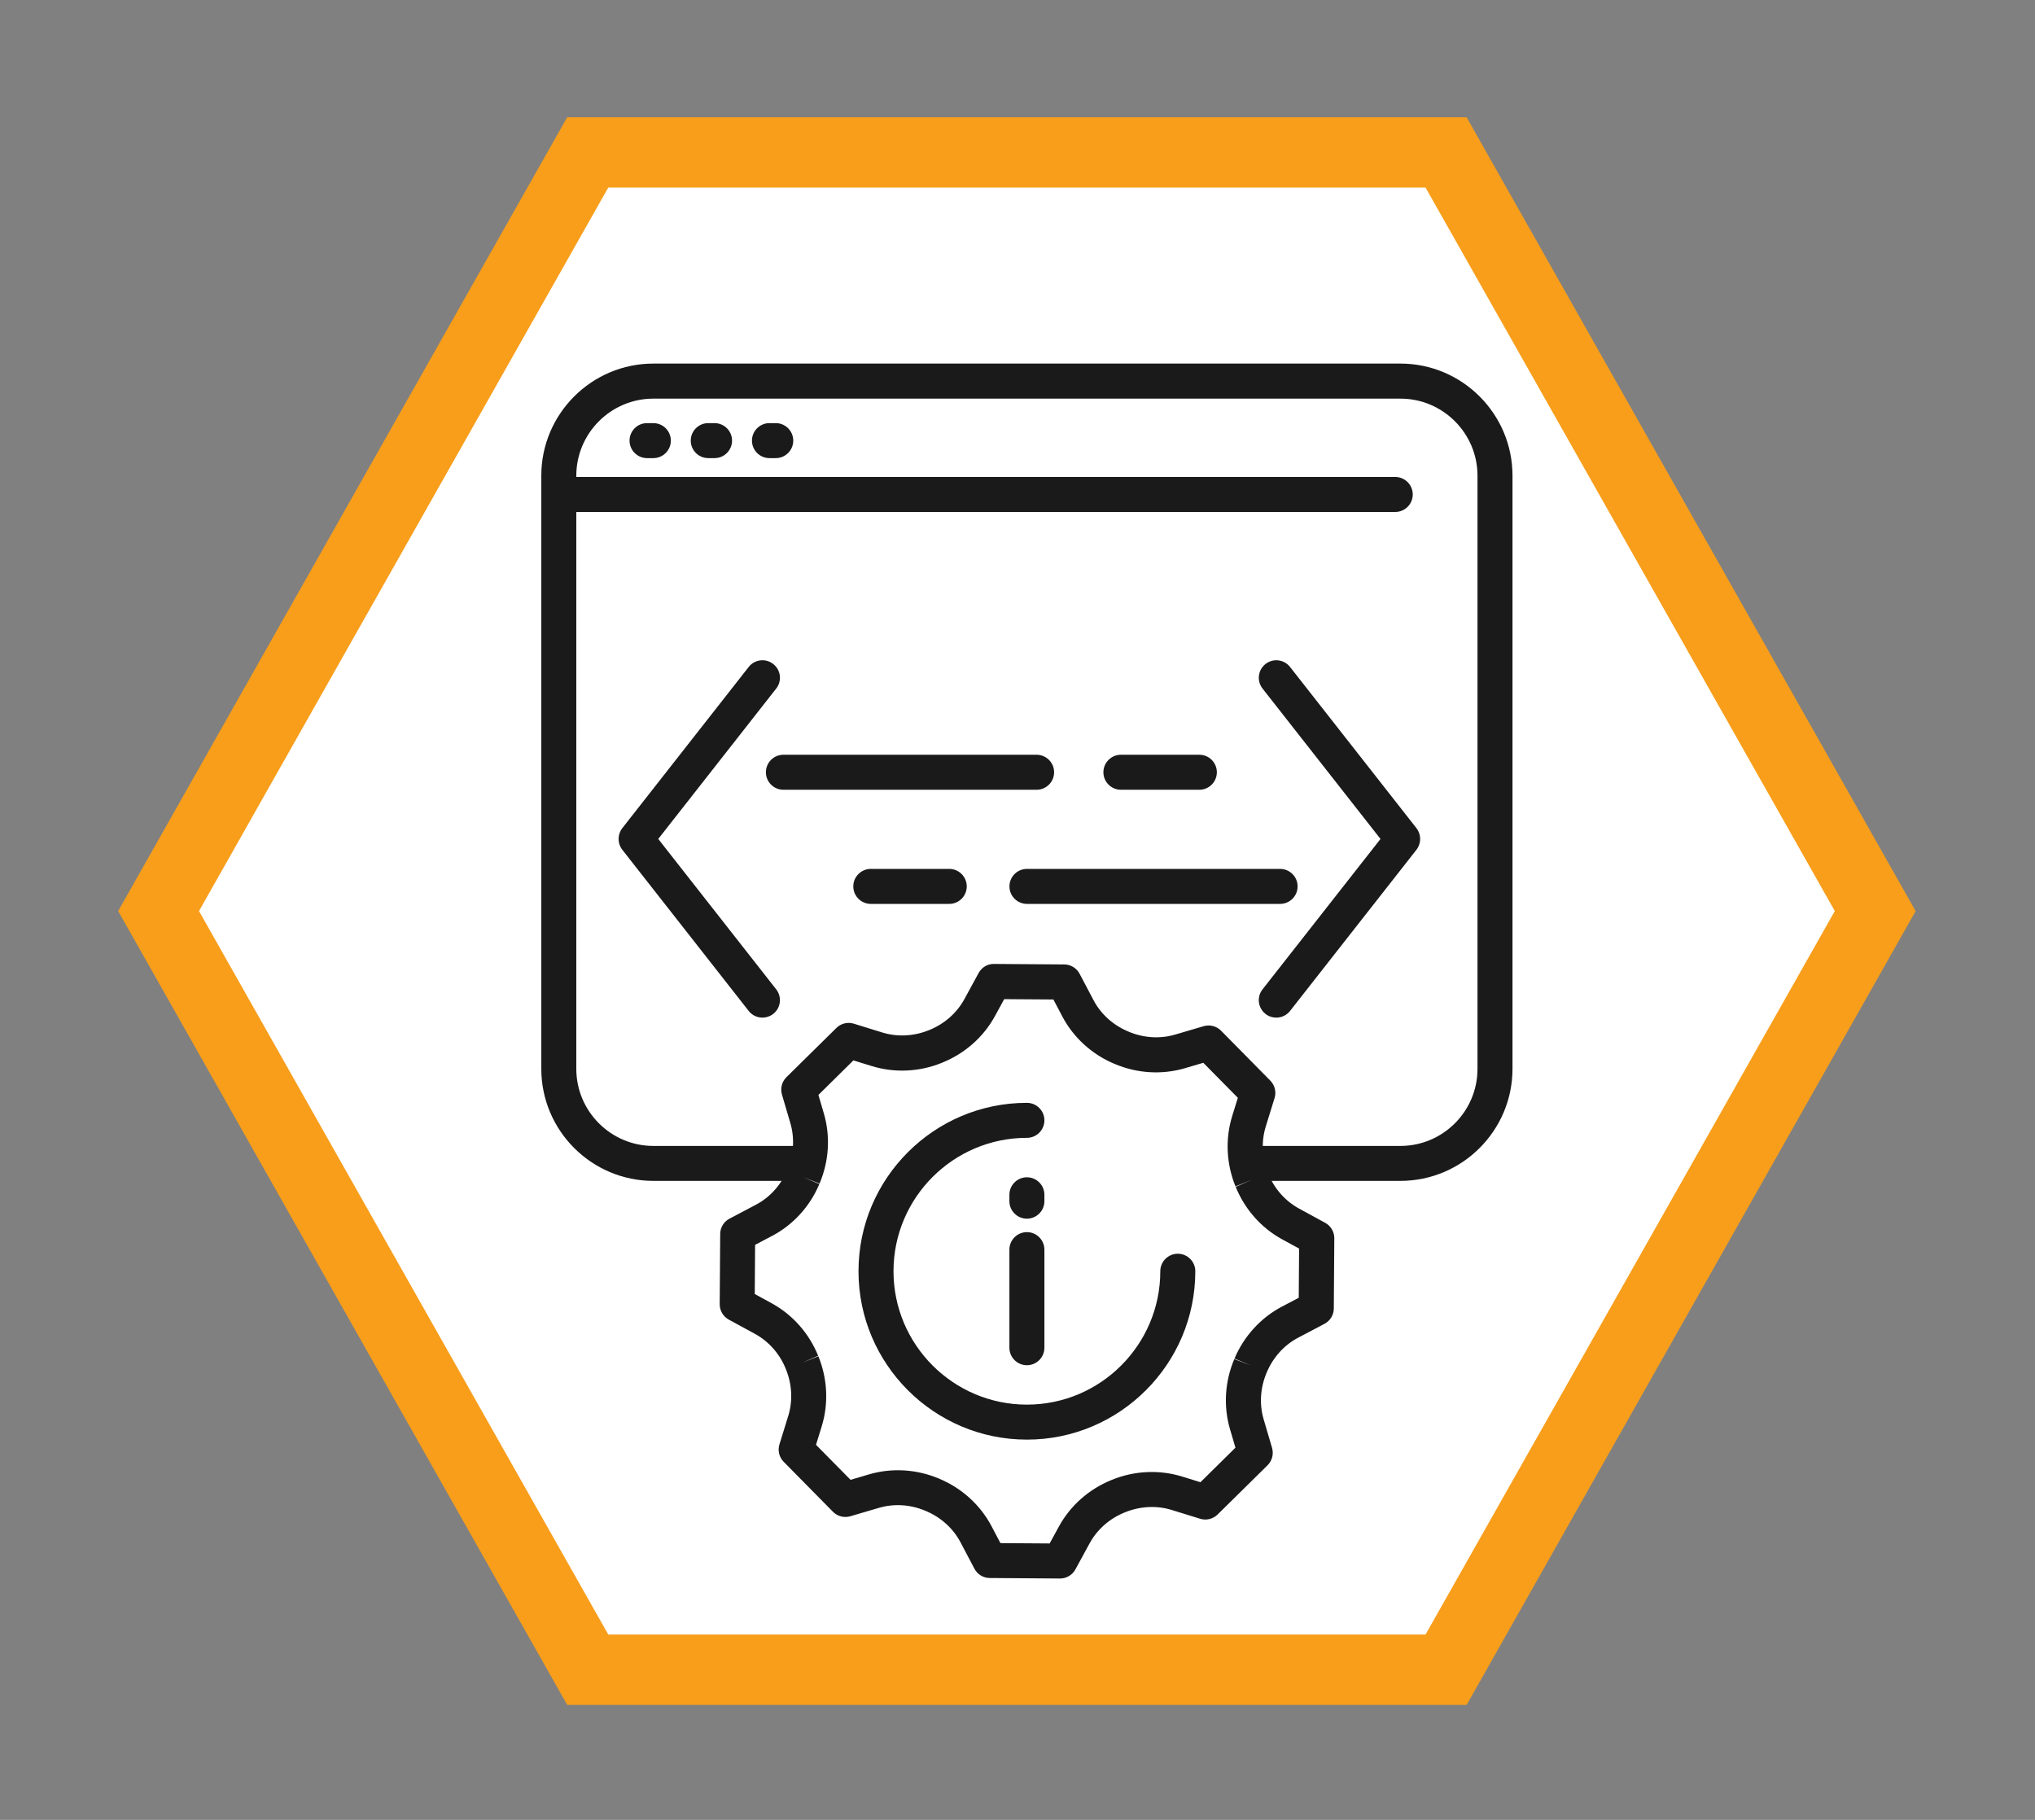
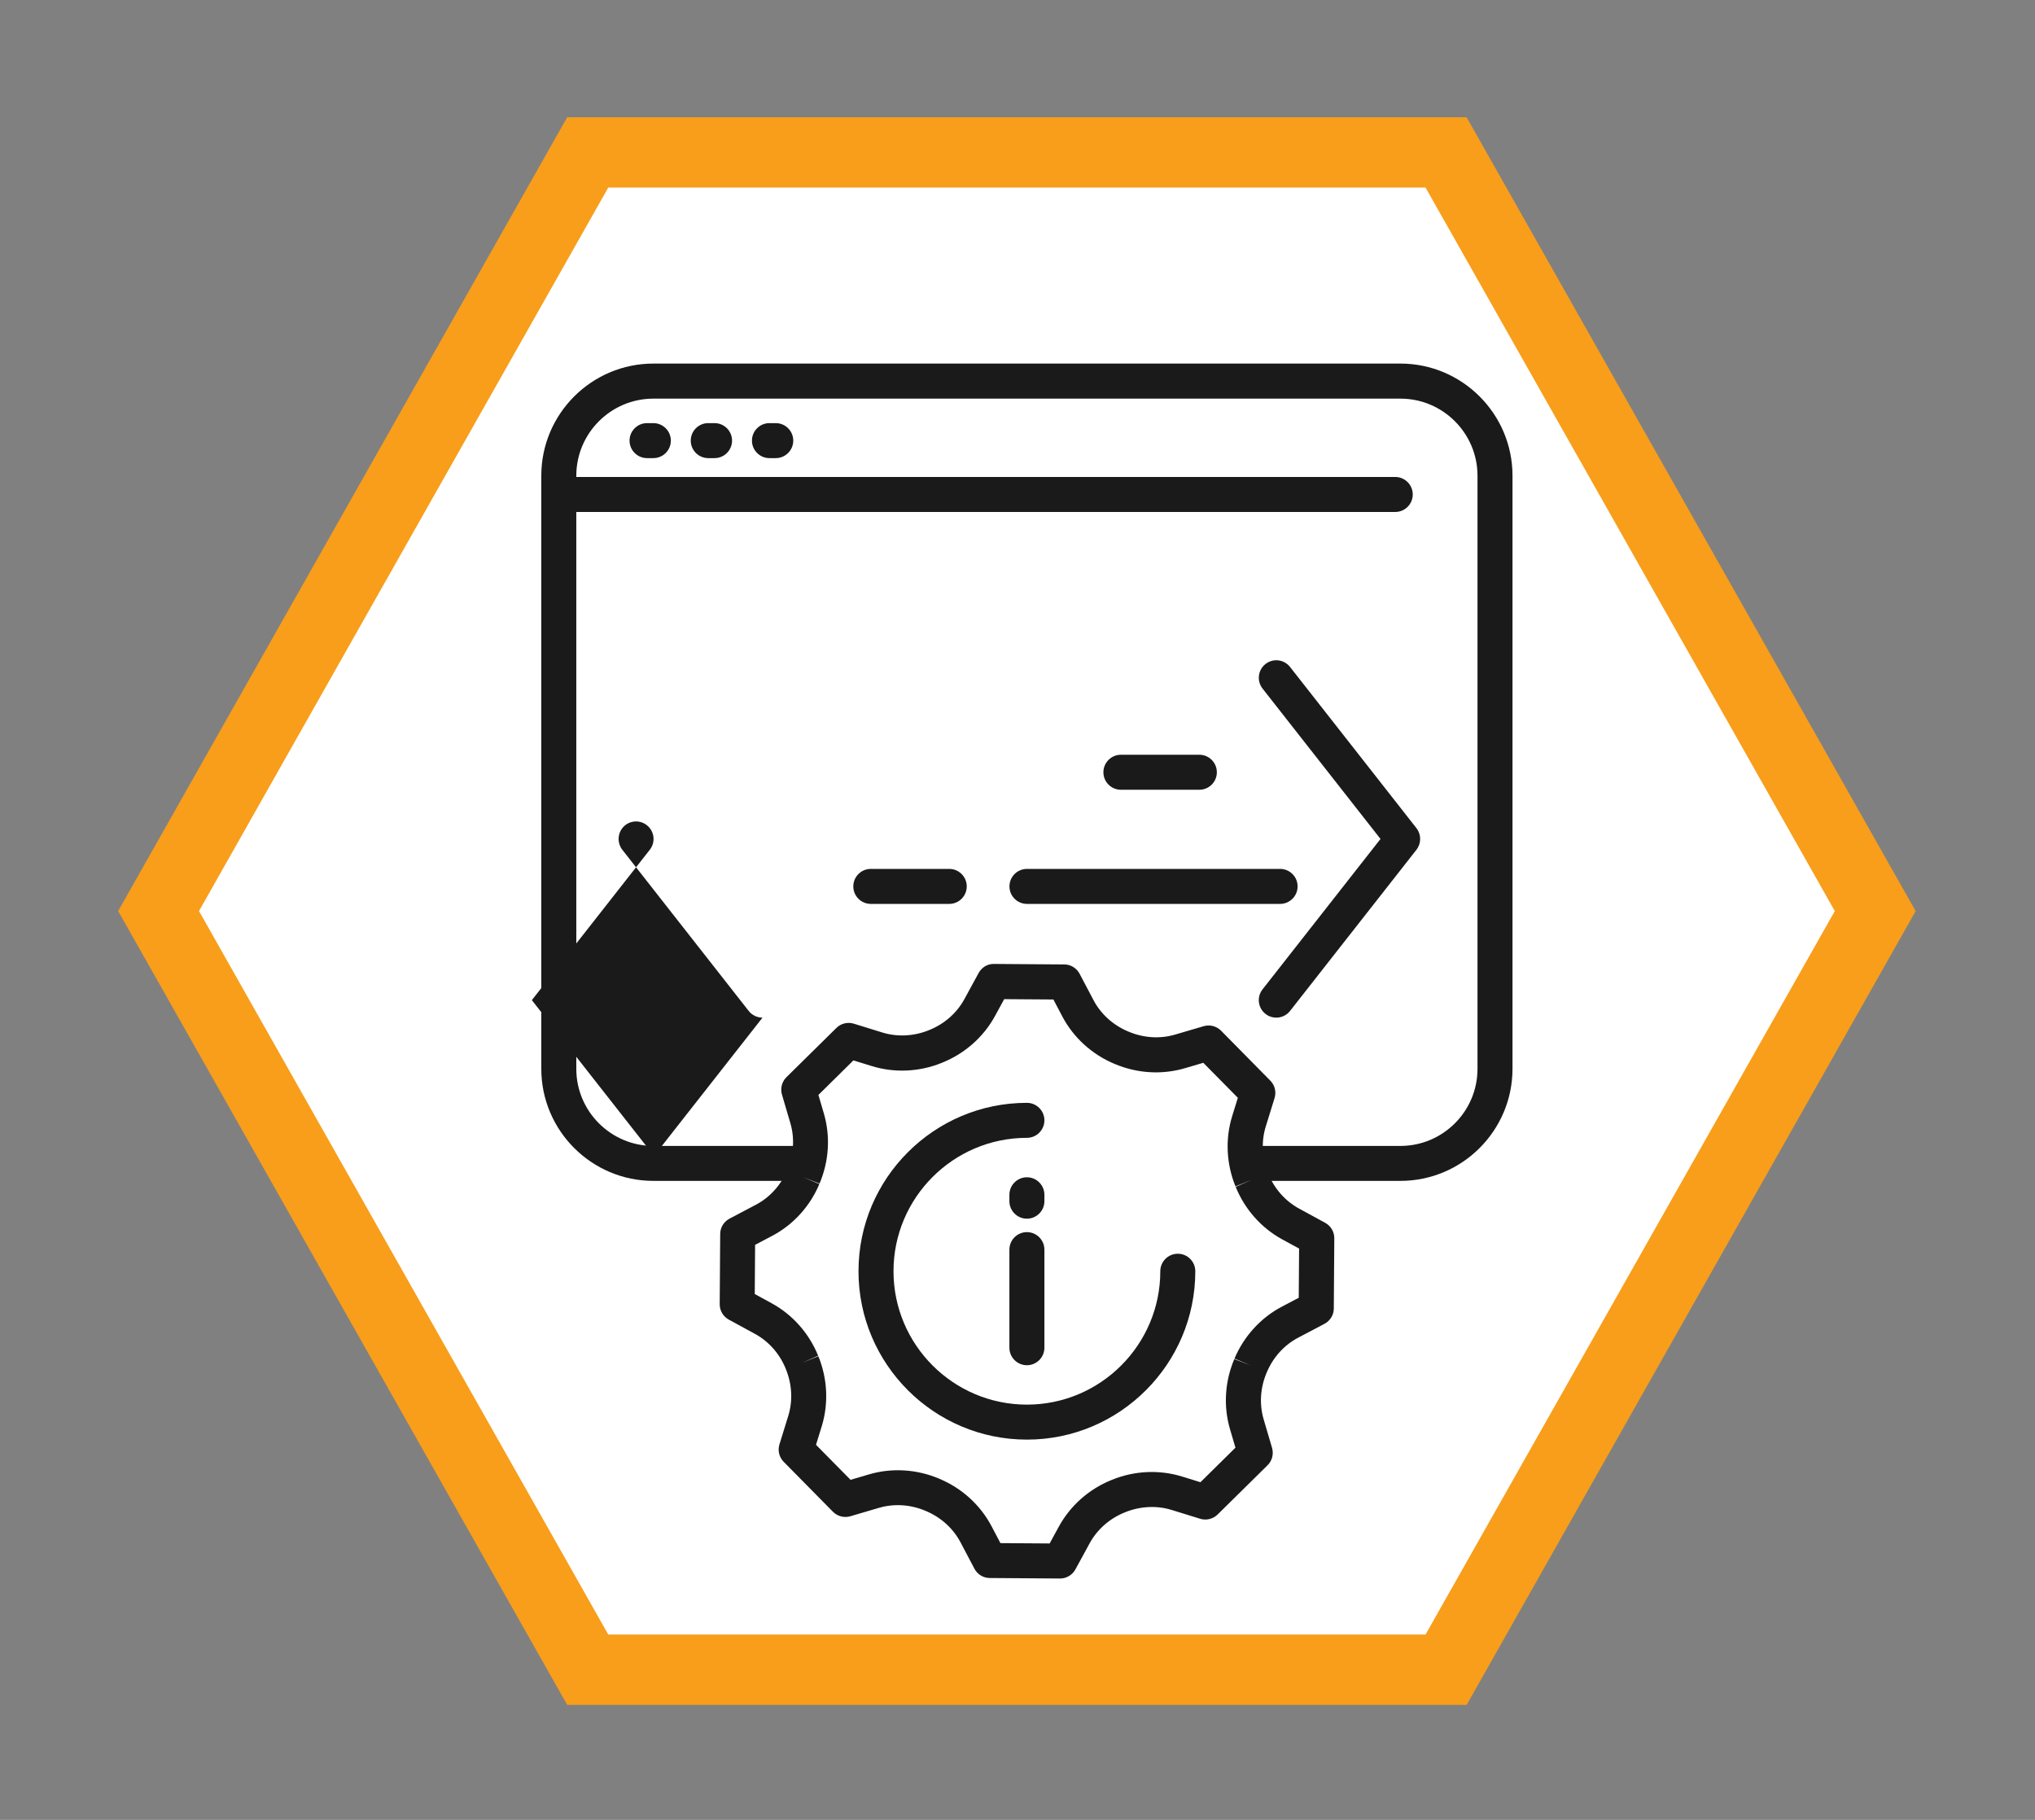
<svg xmlns="http://www.w3.org/2000/svg" id="Layer_20" data-name="Layer 20" viewBox="0 0 407 364">
  <rect x="0" y="0" width="407" height="364" fill="#808080" stroke="none" />
  <defs>
    <style>      .cls-1 {        fill: #f89e1b;      }      .cls-2 {        fill: #fff;      }      .cls-3 {        fill: #1a1a1a;      }    </style>
  </defs>
  <g>
    <polygon class="cls-2" points="289.22 30.48 117.55 30.48 31.72 182.22 117.55 333.96 289.22 333.96 375.05 182.22 289.22 30.48" />
    <path class="cls-1" d="M293.32,341H113.44L23.63,182.22,113.44,23.45h179.88l89.81,158.78-89.81,158.78ZM121.65,326.92h163.46l81.85-144.7-81.85-144.7H121.65L39.8,182.22l81.85,144.7Z" />
  </g>
  <g>
    <g>
      <path class="cls-3" d="M280.08,236.19h-149.4c-12.36,0-22.42-10.06-22.42-22.42v-118.63c0-12.36,10.06-22.42,22.42-22.42h149.4c12.36,0,22.42,10.06,22.42,22.42v118.63c0,12.36-10.06,22.42-22.42,22.42ZM130.68,79.73c-8.5,0-15.42,6.92-15.42,15.42v118.63c0,8.5,6.92,15.42,15.42,15.42h149.4c8.5,0,15.42-6.92,15.42-15.42v-118.63c0-8.5-6.92-15.42-15.42-15.42h-149.4Z" />
      <path class="cls-3" d="M279.05,102.4H111.77c-1.93,0-3.5-1.57-3.5-3.5s1.57-3.5,3.5-3.5h167.28c1.93,0,3.5,1.57,3.5,3.5s-1.57,3.5-3.5,3.5Z" />
      <path class="cls-3" d="M155.15,91.63h-1.26c-1.93,0-3.5-1.57-3.5-3.5s1.57-3.5,3.5-3.5h1.26c1.93,0,3.5,1.57,3.5,3.5s-1.57,3.5-3.5,3.5Z" />
      <path class="cls-3" d="M142.91,91.63h-1.26c-1.93,0-3.5-1.57-3.5-3.5s1.57-3.5,3.5-3.5h1.26c1.93,0,3.5,1.57,3.5,3.5s-1.57,3.5-3.5,3.5Z" />
      <path class="cls-3" d="M130.67,91.63h-1.26c-1.93,0-3.5-1.57-3.5-3.5s1.57-3.5,3.5-3.5h1.26c1.93,0,3.5,1.57,3.5,3.5s-1.57,3.5-3.5,3.5Z" />
    </g>
    <path class="cls-3" d="M255.26,203.54c-.76,0-1.52-.24-2.16-.75-1.52-1.19-1.79-3.39-.59-4.91l23.59-30.08-23.59-30.08c-1.19-1.52-.93-3.72.59-4.91,1.52-1.2,3.72-.93,4.91.59l25.28,32.24c.99,1.27.99,3.05,0,4.32l-25.28,32.24c-.69.88-1.72,1.34-2.76,1.34Z" />
-     <path class="cls-3" d="M152.5,203.54c-1.04,0-2.07-.46-2.76-1.34l-25.28-32.24c-.99-1.27-.99-3.05,0-4.32l25.28-32.24c1.19-1.52,3.39-1.79,4.91-.59,1.52,1.19,1.79,3.39.59,4.91l-23.59,30.08,23.59,30.08c1.19,1.52.93,3.72-.59,4.91-.64.5-1.4.75-2.16.75Z" />
+     <path class="cls-3" d="M152.5,203.54c-1.04,0-2.07-.46-2.76-1.34l-25.28-32.24c-.99-1.27-.99-3.05,0-4.32c1.19-1.52,3.39-1.79,4.91-.59,1.52,1.19,1.79,3.39.59,4.91l-23.59,30.08,23.59,30.08c1.19,1.52.93,3.72-.59,4.91-.64.5-1.4.75-2.16.75Z" />
    <g>
      <g>
        <path class="cls-2" d="M263.24,261.68l.1-14.03-5.23-2.85c-3.52-1.92-6.22-5.02-7.72-8.73-.01-.04-.03-.07-.04-.11-1.52-3.72-1.75-7.84-.57-11.67l1.76-5.69-9.85-9.99-5.71,1.68c-3.85,1.13-7.97.84-11.66-.73-.04-.02-.07-.03-.11-.05-3.69-1.55-6.76-4.3-8.62-7.84l-2.78-5.27-14.03-.1-2.85,5.23c-1.92,3.52-5.02,6.22-8.73,7.72-.04.01-.07.03-.11.04-3.72,1.52-7.84,1.75-11.67.57l-5.69-1.76-9.99,9.85,1.68,5.71c1.13,3.85.84,7.97-.73,11.66-.02.04-.03.07-.05.11-1.55,3.69-4.3,6.76-7.84,8.62l-5.27,2.78-.1,14.03,5.23,2.85c3.52,1.92,6.22,5.02,7.72,8.73.01.04.03.07.04.11,1.52,3.72,1.75,7.84.57,11.67l-1.76,5.69,9.85,9.99,5.71-1.68c3.85-1.13,7.97-.84,11.66.73.04.02.07.03.11.05,3.69,1.55,6.76,4.3,8.62,7.84l2.78,5.27,14.03.1,2.85-5.23c1.92-3.52,5.02-6.22,8.73-7.72.04-.01.07-.03.11-.04,3.72-1.52,7.84-1.75,11.67-.57l5.69,1.76,9.99-9.85-1.68-5.71c-1.13-3.85-.84-7.97.73-11.66.02-.04.03-.07.05-.11,1.55-3.69,4.3-6.76,7.84-8.62l5.27-2.78Z" />
        <path class="cls-3" d="M212,315.72h-.02l-14.03-.1c-1.29,0-2.47-.73-3.07-1.87l-2.78-5.27c-1.46-2.78-3.91-4.99-6.89-6.25,0,0-.11-.05-.12-.05-2.99-1.27-6.3-1.48-9.31-.59l-5.71,1.68c-1.24.36-2.57.02-3.48-.9l-9.85-9.99c-.91-.92-1.23-2.26-.85-3.49l1.76-5.69c.93-3,.76-6.31-.46-9.32l-.06-.15c-1.2-2.97-3.39-5.44-6.14-6.94l-5.23-2.85c-1.13-.62-1.83-1.81-1.82-3.1l.1-14.03c0-1.29.73-2.47,1.87-3.07l5.27-2.78c2.78-1.46,4.99-3.91,6.25-6.89,0,0,.05-.11.05-.12,1.27-2.99,1.48-6.3.59-9.31l-1.68-5.71c-.36-1.24-.02-2.57.9-3.48l9.99-9.85c.92-.91,2.26-1.23,3.49-.85l5.69,1.76c3,.93,6.31.76,9.32-.46,0,0,.11-.05.12-.05,2.99-1.21,5.47-3.4,6.97-6.15l2.85-5.23c.62-1.13,1.78-1.86,3.1-1.82l14.03.1c1.29,0,2.47.73,3.07,1.87l2.78,5.27c1.46,2.78,3.91,4.99,6.89,6.25,0,0,.11.05.12.05,2.99,1.27,6.3,1.48,9.31.59l5.71-1.68c1.24-.36,2.57-.02,3.48.9l9.85,9.99c.91.92,1.23,2.26.85,3.49l-1.76,5.69c-.93,3-.76,6.31.46,9.32l.06.15c1.2,2.97,3.39,5.44,6.14,6.94l5.23,2.85c1.13.62,1.83,1.81,1.82,3.1l-.1,14.03c0,1.29-.73,2.47-1.87,3.07l-5.27,2.78c-2.78,1.46-4.99,3.91-6.25,6.89,0,0-.05.11-.05.12-1.27,2.99-1.48,6.3-.59,9.31l1.68,5.71c.36,1.24.02,2.57-.9,3.48l-9.99,9.85c-.92.9-2.26,1.23-3.49.85l-5.69-1.76c-3-.93-6.31-.76-9.32.46,0,0-.11.05-.12.05-2.99,1.21-5.47,3.4-6.97,6.15l-2.85,5.23c-.61,1.12-1.79,1.82-3.07,1.82ZM200.09,308.64l9.84.07,1.85-3.39c2.28-4.17,6-7.47,10.49-9.29l.12-.05c4.48-1.83,9.47-2.06,14.01-.66l3.69,1.14,7-6.91-1.09-3.7c-1.34-4.56-1.04-9.54.86-14.02l3.27,1.26-3.23-1.36c1.88-4.46,5.23-8.14,9.43-10.36l3.42-1.8.07-9.84-3.39-1.85c-4.17-2.28-7.47-6-9.29-10.49l3.2-1.42-3.24,1.32c-1.84-4.5-2.07-9.49-.67-14.03l1.14-3.69-6.91-7-3.7,1.09c-4.56,1.34-9.54,1.04-14.02-.86l-.1-.04c-4.46-1.88-8.14-5.23-10.36-9.43l-1.8-3.42-9.84-.07-1.85,3.39c-2.28,4.17-6,7.47-10.49,9.29l-.12.05c-4.48,1.83-9.46,2.06-14.01.66l-3.69-1.14-7,6.91,1.09,3.7c1.34,4.56,1.04,9.54-.86,14.02l-3.27-1.26,3.23,1.36c-1.88,4.47-5.23,8.15-9.43,10.36l-3.42,1.8-.07,9.84,3.39,1.85c4.17,2.28,7.47,6,9.29,10.49l-3.2,1.42,3.24-1.32c1.84,4.5,2.07,9.49.67,14.03l-1.14,3.69,6.91,7,3.7-1.09c4.56-1.34,9.54-1.04,14.02.86l.13.06c4.43,1.87,8.11,5.22,10.33,9.42l1.8,3.42ZM263.24,261.68h0,0Z" />
      </g>
      <g>
        <path class="cls-2" d="M205.38,224.09c-16.67,0-30.18,13.51-30.18,30.18s13.51,30.18,30.18,30.18,30.18-13.51,30.18-30.18" />
        <path class="cls-3" d="M205.38,287.94c-18.57,0-33.68-15.11-33.68-33.68s15.11-33.68,33.68-33.68c1.93,0,3.5,1.57,3.5,3.5s-1.57,3.5-3.5,3.5c-14.71,0-26.68,11.97-26.68,26.68s11.97,26.68,26.68,26.68,26.68-11.97,26.68-26.68c0-1.93,1.57-3.5,3.5-3.5s3.5,1.57,3.5,3.5c0,18.57-15.11,33.68-33.68,33.68Z" />
      </g>
    </g>
-     <path class="cls-3" d="M207.32,157.96h-50.64c-1.93,0-3.5-1.57-3.5-3.5s1.57-3.5,3.5-3.5h50.64c1.93,0,3.5,1.57,3.5,3.5s-1.57,3.5-3.5,3.5Z" />
    <path class="cls-3" d="M239.87,157.96h-15.69c-1.93,0-3.5-1.57-3.5-3.5s1.57-3.5,3.5-3.5h15.69c1.93,0,3.5,1.57,3.5,3.5s-1.57,3.5-3.5,3.5Z" />
    <path class="cls-3" d="M189.85,180.79h-15.69c-1.93,0-3.5-1.57-3.5-3.5s1.57-3.5,3.5-3.5h15.69c1.93,0,3.5,1.57,3.5,3.5s-1.57,3.5-3.5,3.5Z" />
    <path class="cls-3" d="M256.02,180.79h-50.63c-1.93,0-3.5-1.57-3.5-3.5s1.57-3.5,3.5-3.5h50.63c1.93,0,3.5,1.57,3.5,3.5s-1.57,3.5-3.5,3.5Z" />
    <g>
      <path class="cls-3" d="M205.38,273.06c-1.93,0-3.5-1.57-3.5-3.5v-19.62c0-1.93,1.57-3.5,3.5-3.5s3.5,1.57,3.5,3.5v19.62c0,1.93-1.57,3.5-3.5,3.5Z" />
      <path class="cls-3" d="M205.38,243.75c-1.93,0-3.5-1.57-3.5-3.5v-1.28c0-1.93,1.57-3.5,3.5-3.5s3.5,1.57,3.5,3.5v1.28c0,1.93-1.57,3.5-3.5,3.5Z" />
    </g>
  </g>
</svg>